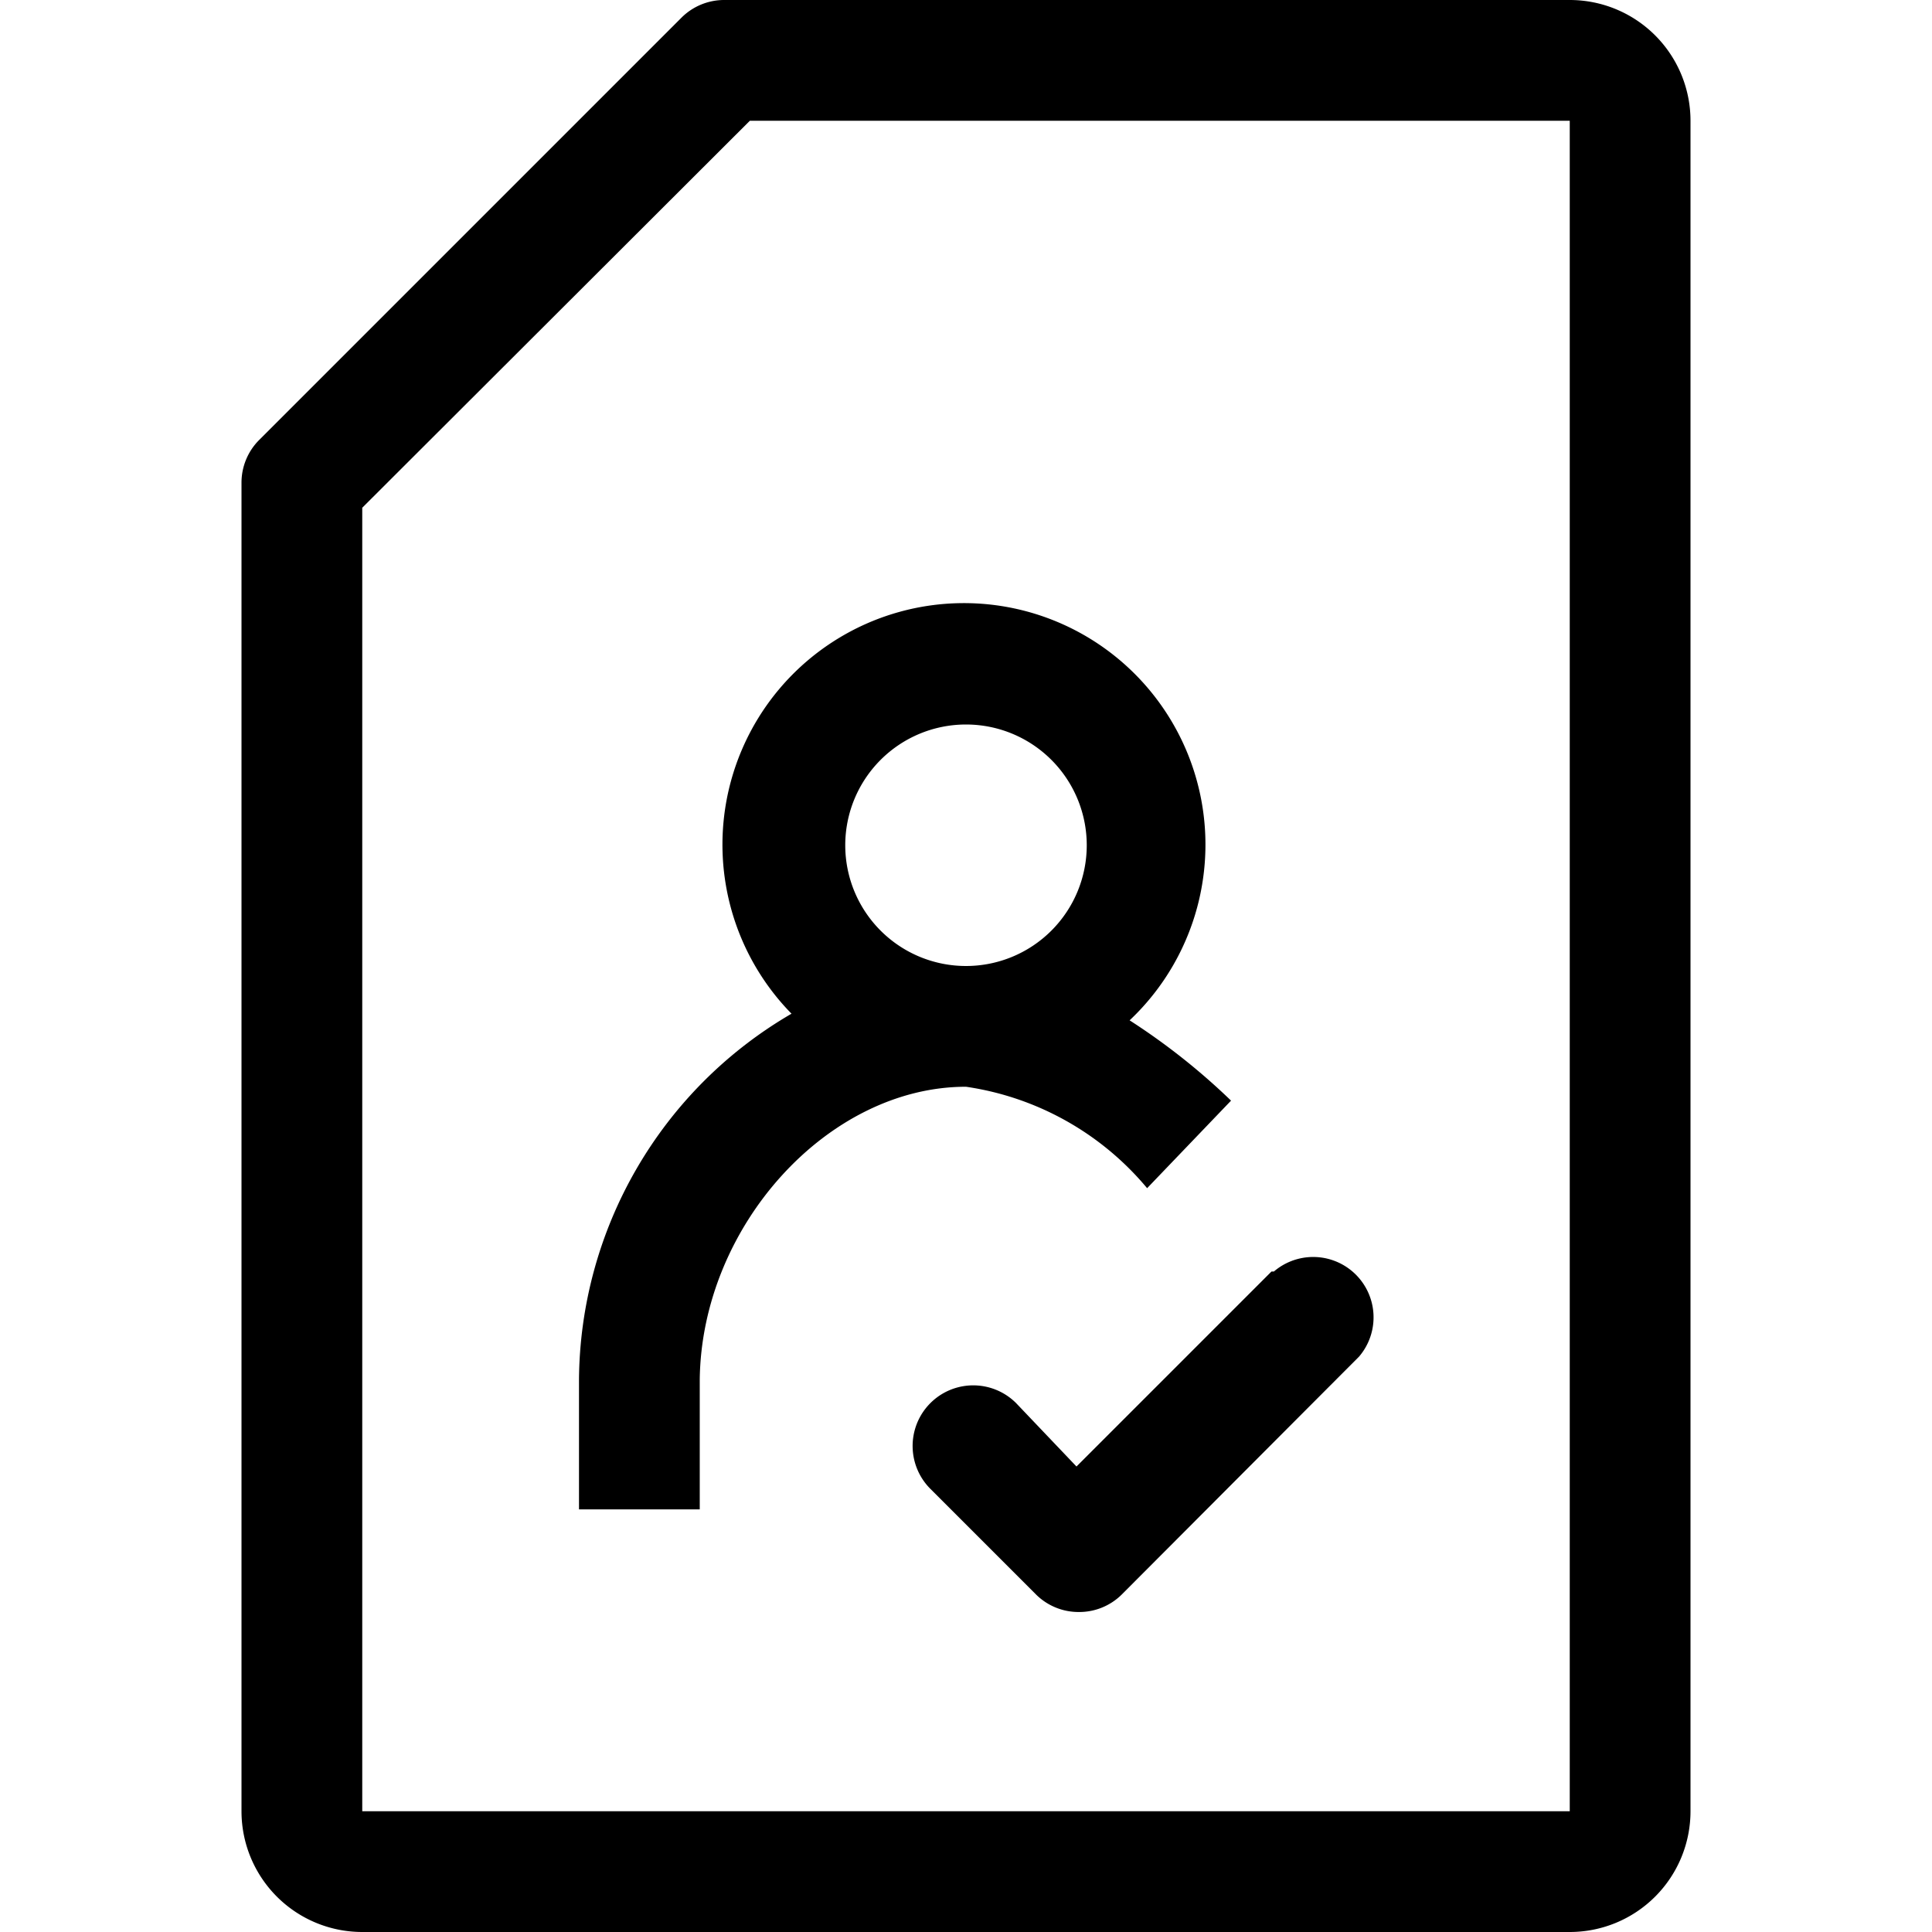
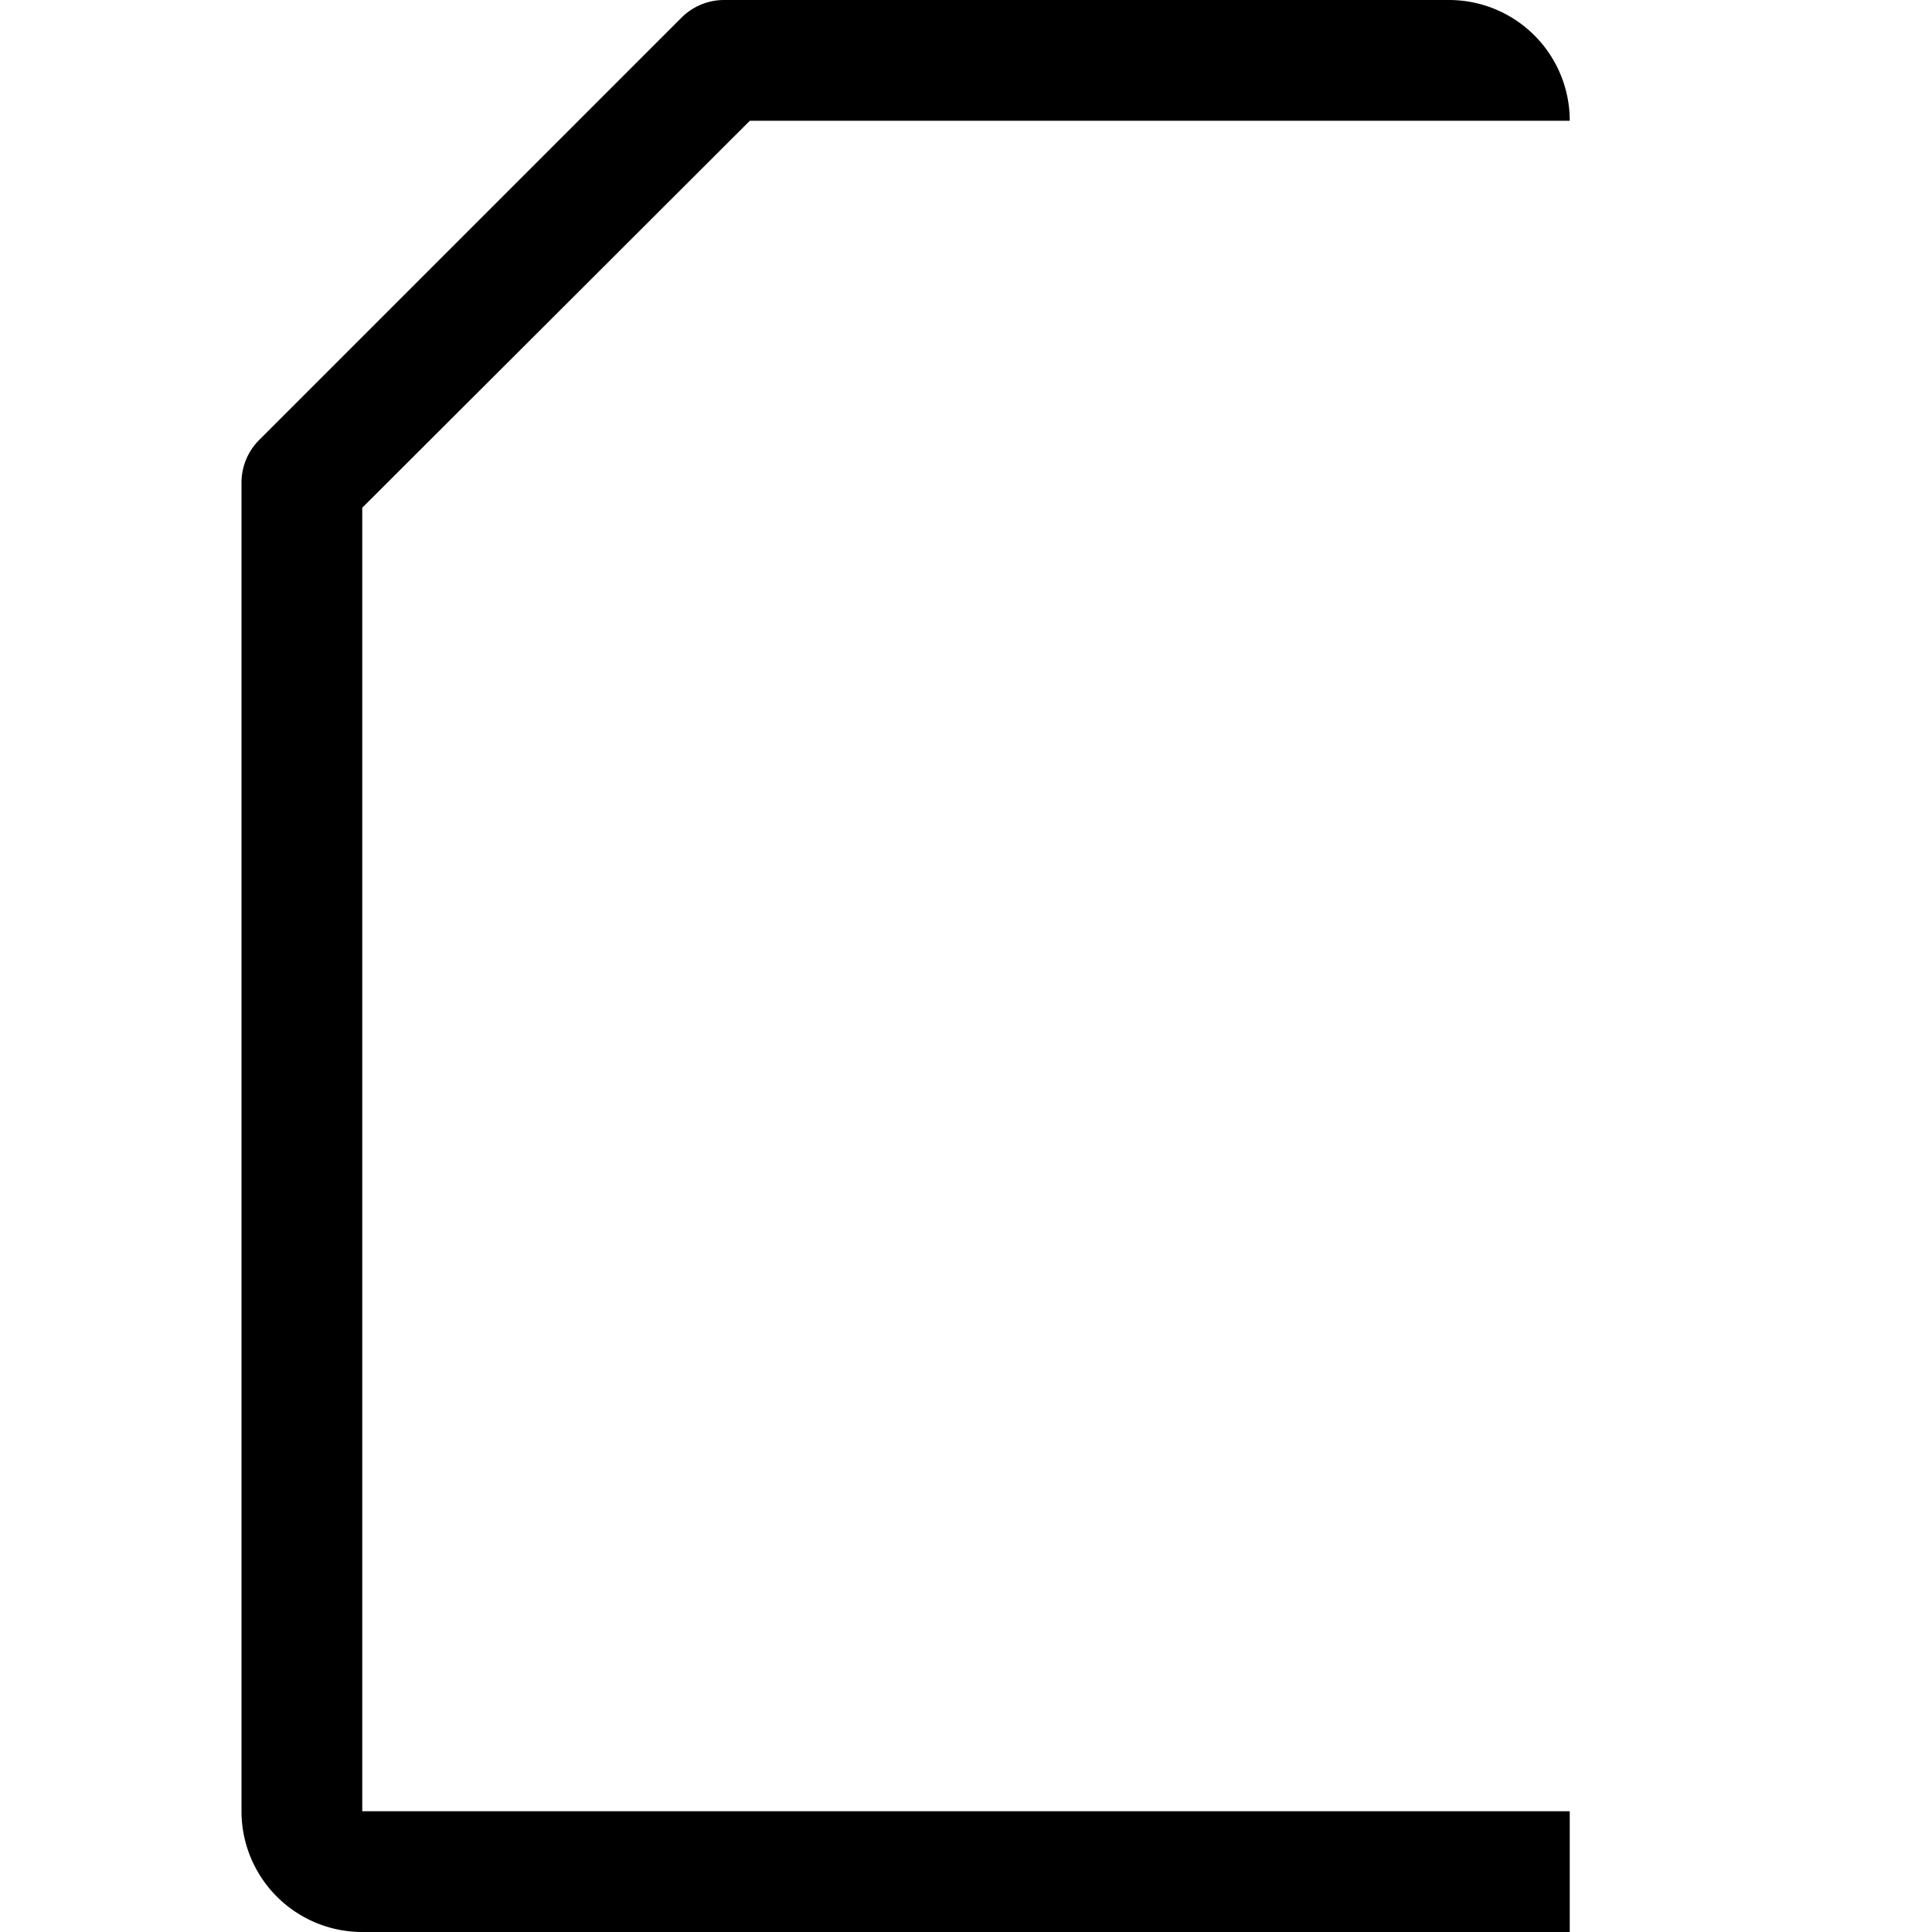
<svg xmlns="http://www.w3.org/2000/svg" id="Ebene_1" data-name="Ebene 1" viewBox="0 0 32 32">
-   <path d="M6,32H26a2,2,0,0,0,2-2V2a2,2,0,0,0-2-2H12a1,1,0,0,0-.71.29l-7,7A1,1,0,0,0,4,8V30A2,2,0,0,0,6,32ZM6,8.41,12.42,2H26V30H6Z" />
-   <path d="M19,19.68l1.39-1.45a10.94,10.94,0,0,0-1.68-1.33,4,4,0,1,0-5.6-.11,7.07,7.07,0,0,0-3.52,6.06V25h2V22.85C11.62,20.31,13.71,18,16,18A4.81,4.81,0,0,1,19,19.68ZM14,14a2,2,0,1,1,2,2A2,2,0,0,1,14,14Z" />
-   <path d="M21.06,21.06l-3.23,3.23-1-1.05a1,1,0,1,0-1.42,1.42l1.75,1.75a1,1,0,0,0,.71.29,1,1,0,0,0,.71-.29l3.93-3.94a1,1,0,0,0-1.41-1.41Z" />
+   <path d="M6,32H26V2a2,2,0,0,0-2-2H12a1,1,0,0,0-.71.29l-7,7A1,1,0,0,0,4,8V30A2,2,0,0,0,6,32ZM6,8.41,12.42,2H26V30H6Z" />
</svg>